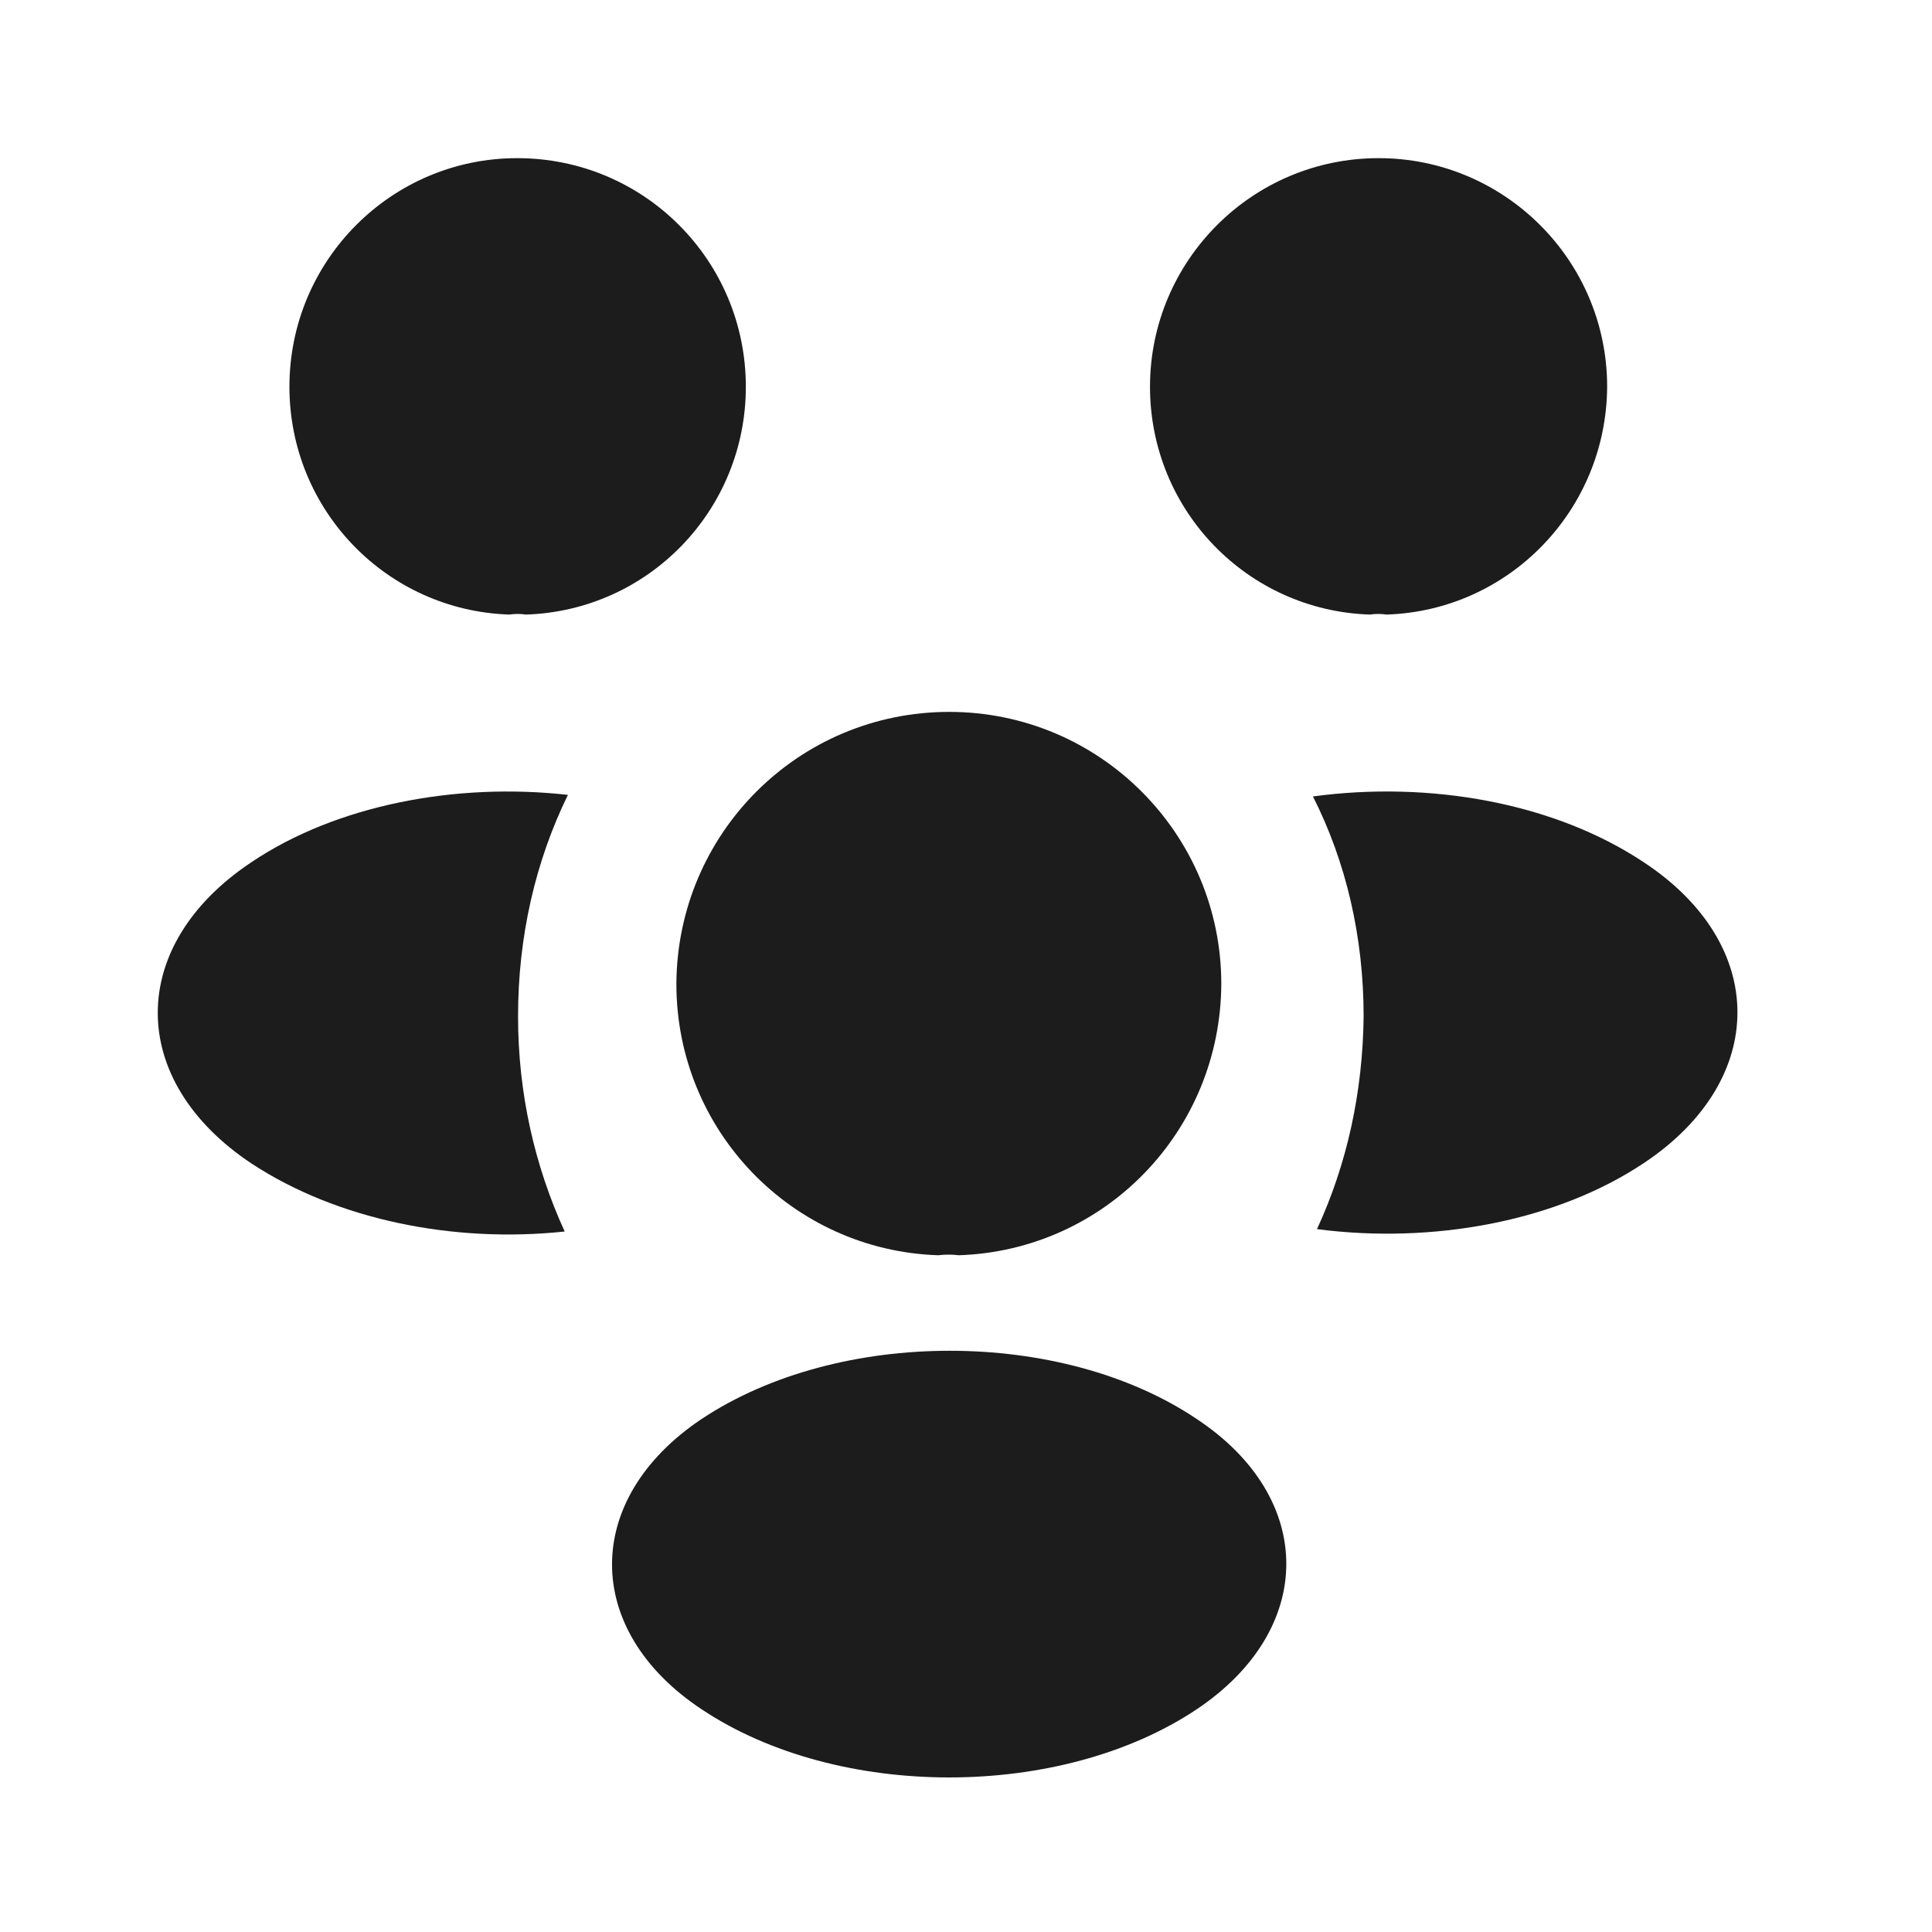
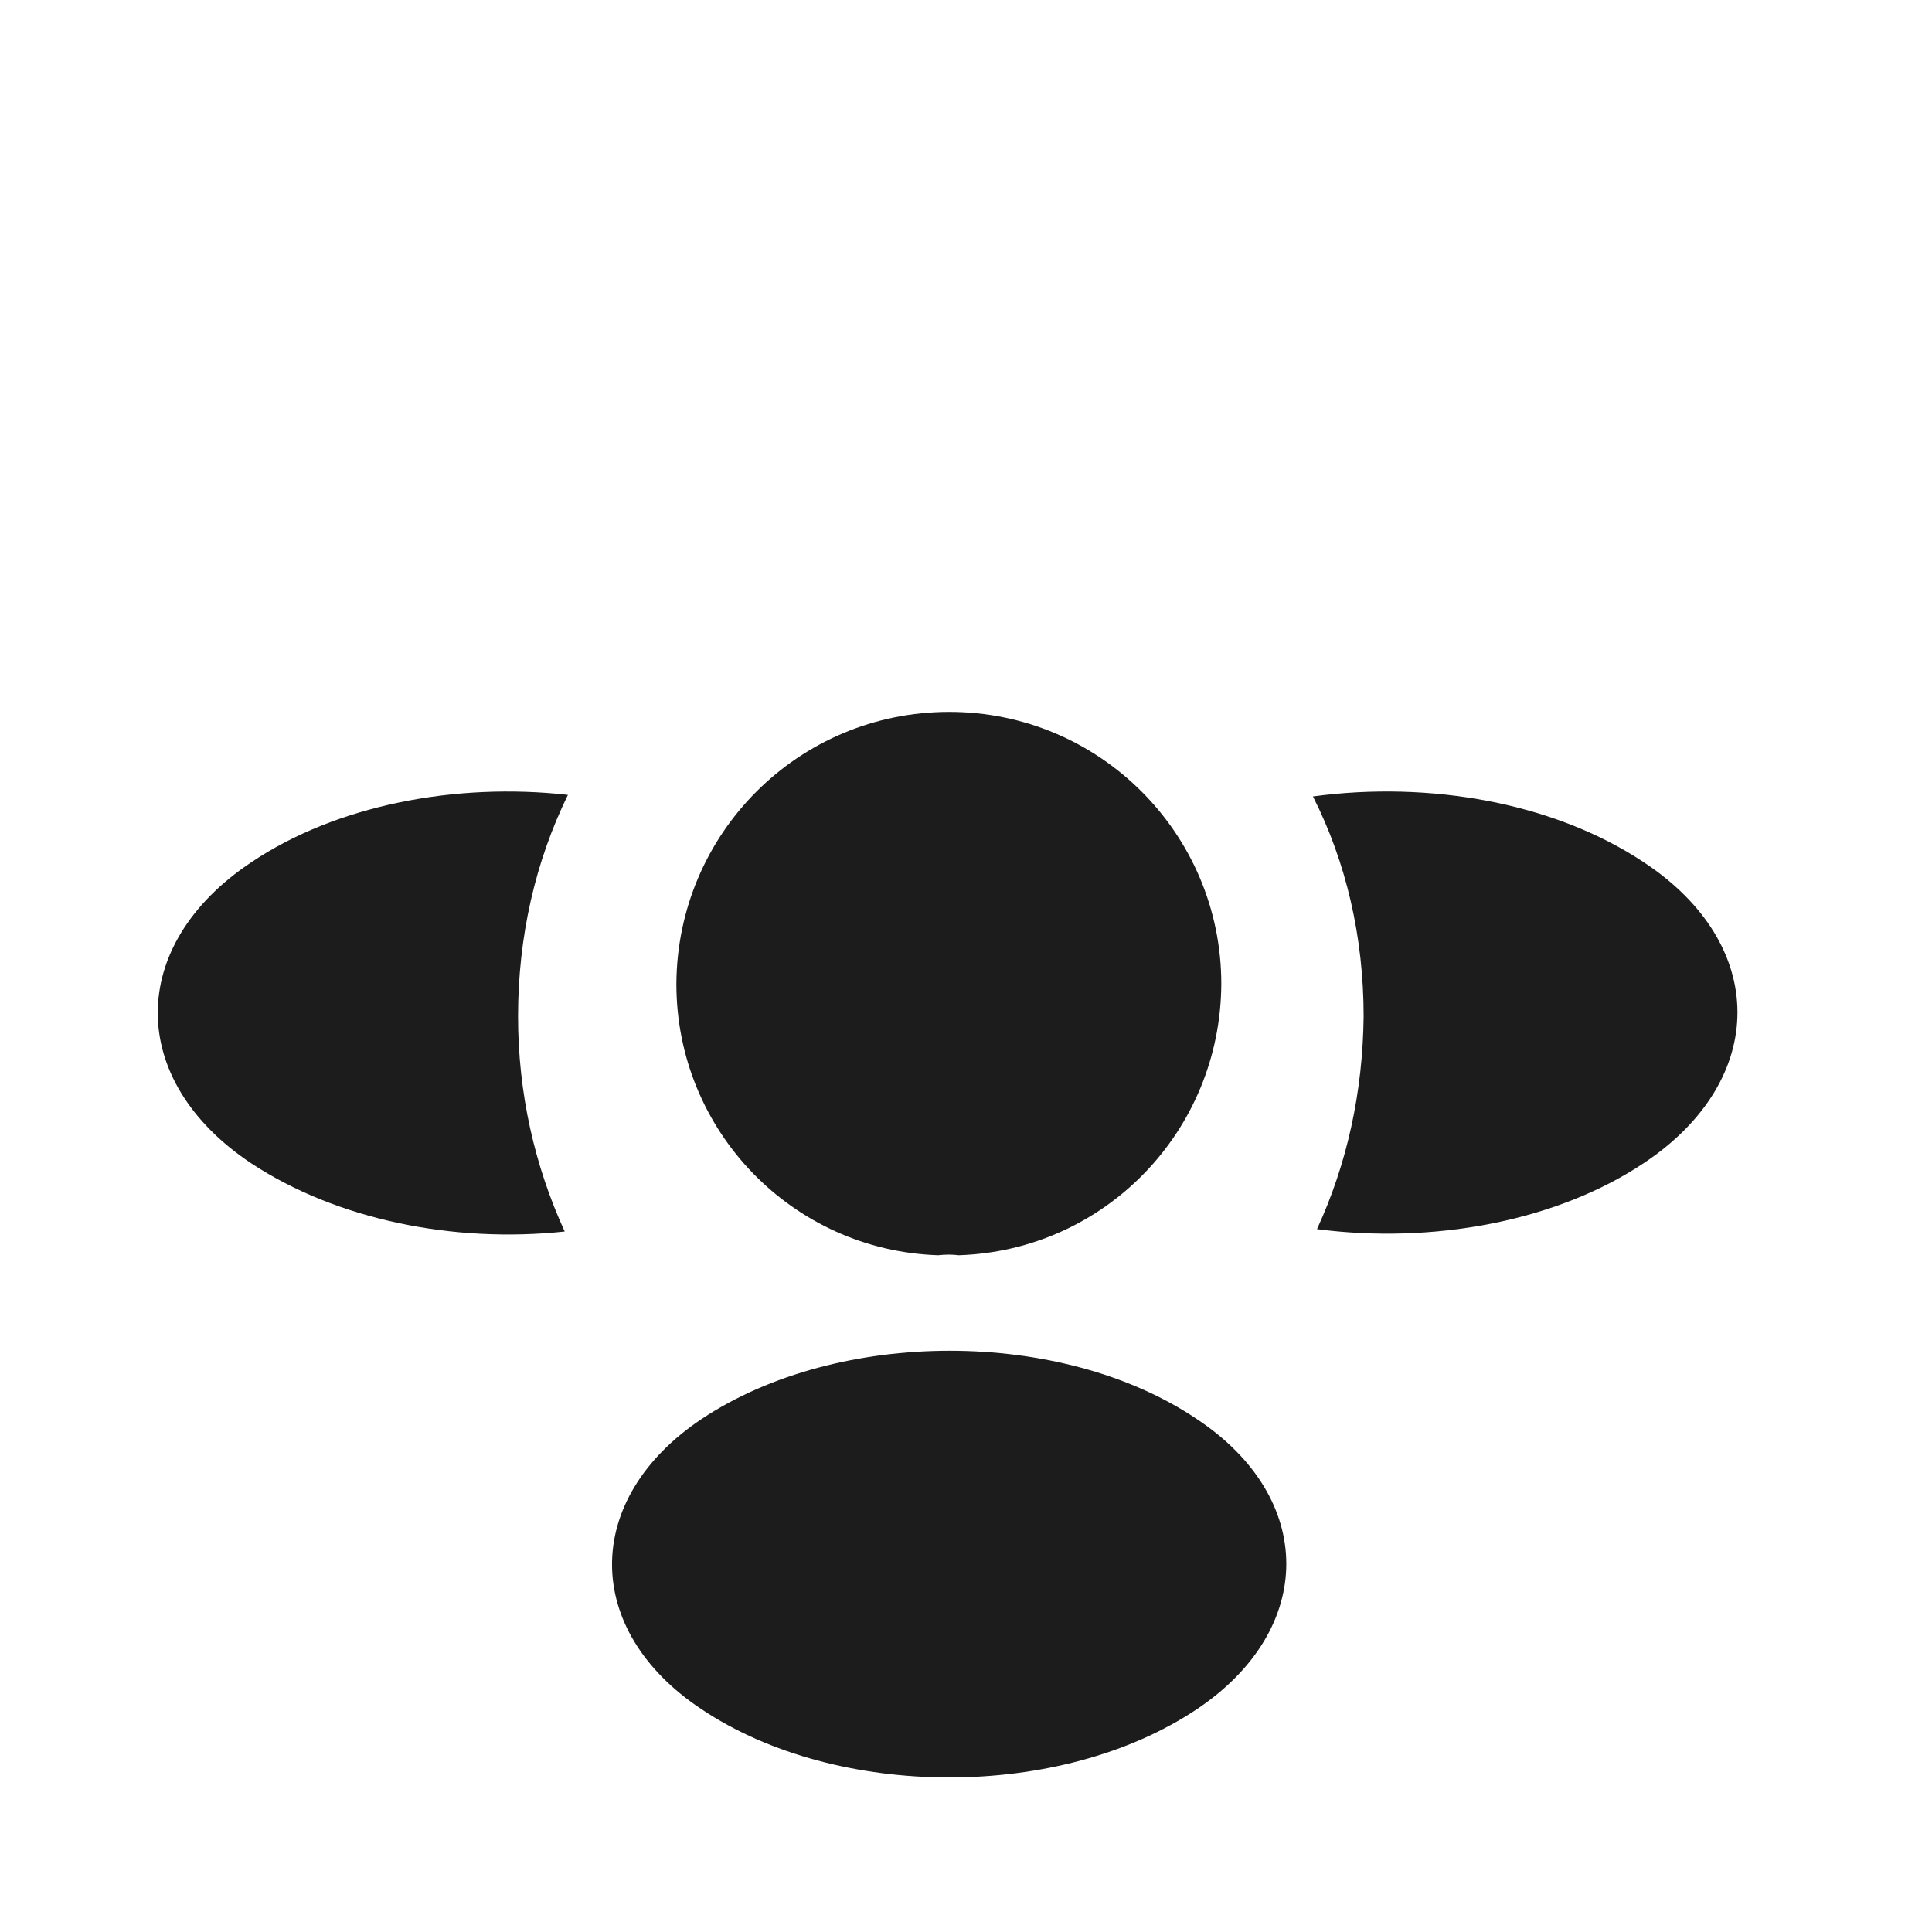
<svg xmlns="http://www.w3.org/2000/svg" width="21" height="21" viewBox="0 0 21 21" fill="none">
-   <path d="M15.071 6.68C15.01 6.671 14.95 6.671 14.89 6.68C13.557 6.637 12.5 5.545 12.5 4.204C12.5 2.837 13.609 1.719 14.985 1.719C16.352 1.719 17.469 2.829 17.469 4.204C17.461 5.545 16.403 6.637 15.071 6.68Z" fill="#1C1C1C" />
  <path d="M17.874 12.638C16.911 13.283 15.561 13.523 14.315 13.36C14.641 12.655 14.813 11.873 14.822 11.047C14.822 10.188 14.633 9.371 14.271 8.657C15.544 8.485 16.894 8.726 17.865 9.371C19.224 10.265 19.224 11.735 17.874 12.638Z" fill="#1C1C1C" />
-   <path d="M5.537 6.68C5.597 6.671 5.657 6.671 5.717 6.68C7.05 6.637 8.107 5.545 8.107 4.204C8.107 2.829 6.998 1.719 5.622 1.719C4.256 1.719 3.146 2.829 3.146 4.204C3.146 5.545 4.204 6.637 5.537 6.68Z" fill="#1C1C1C" />
  <path d="M5.631 11.047C5.631 11.881 5.811 12.672 6.138 13.386C4.926 13.515 3.662 13.257 2.734 12.647C1.375 11.744 1.375 10.274 2.734 9.371C3.654 8.752 4.952 8.503 6.173 8.64C5.82 9.362 5.631 10.179 5.631 11.047Z" fill="#1C1C1C" />
  <path d="M10.421 13.644C10.352 13.635 10.275 13.635 10.197 13.644C8.615 13.592 7.352 12.294 7.352 10.695C7.36 9.062 8.676 7.738 10.318 7.738C11.951 7.738 13.275 9.062 13.275 10.695C13.267 12.294 12.011 13.592 10.421 13.644Z" fill="#1C1C1C" />
  <path d="M7.626 15.424C6.328 16.292 6.328 17.719 7.626 18.579C9.105 19.567 11.529 19.567 13.008 18.579C14.306 17.71 14.306 16.283 13.008 15.424C11.538 14.435 9.113 14.435 7.626 15.424Z" fill="#1C1C1C" />
</svg>